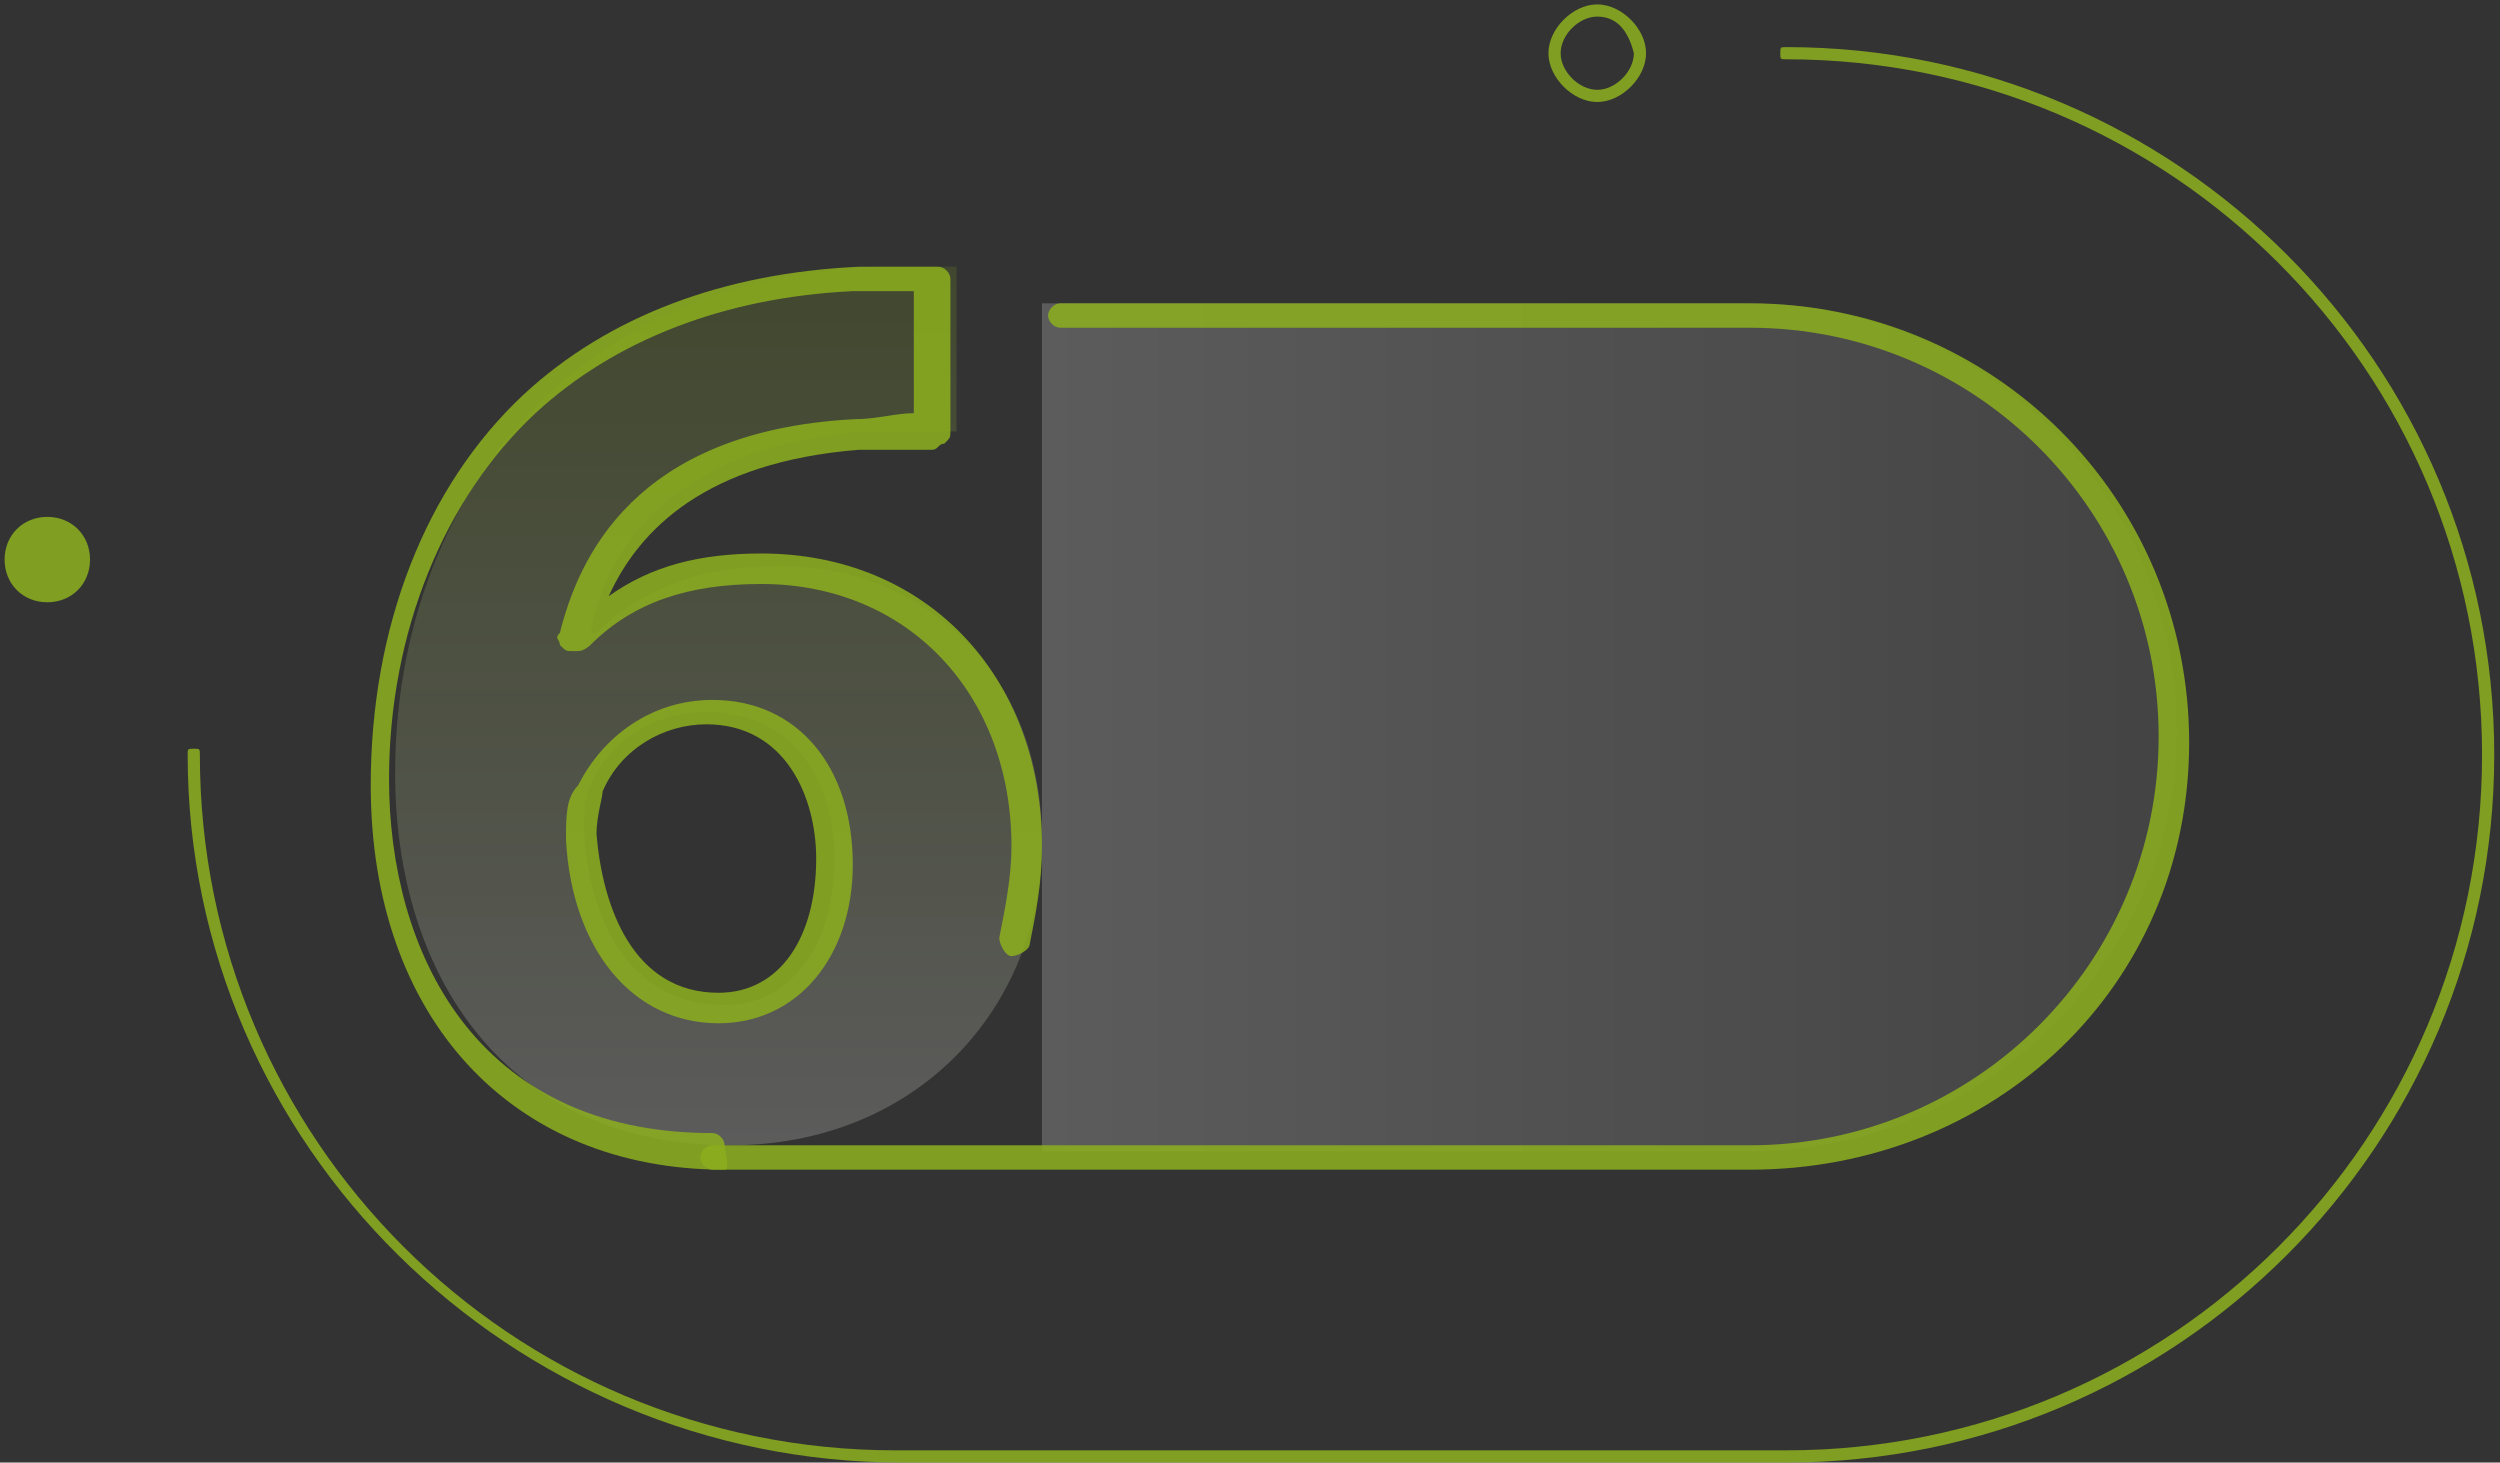
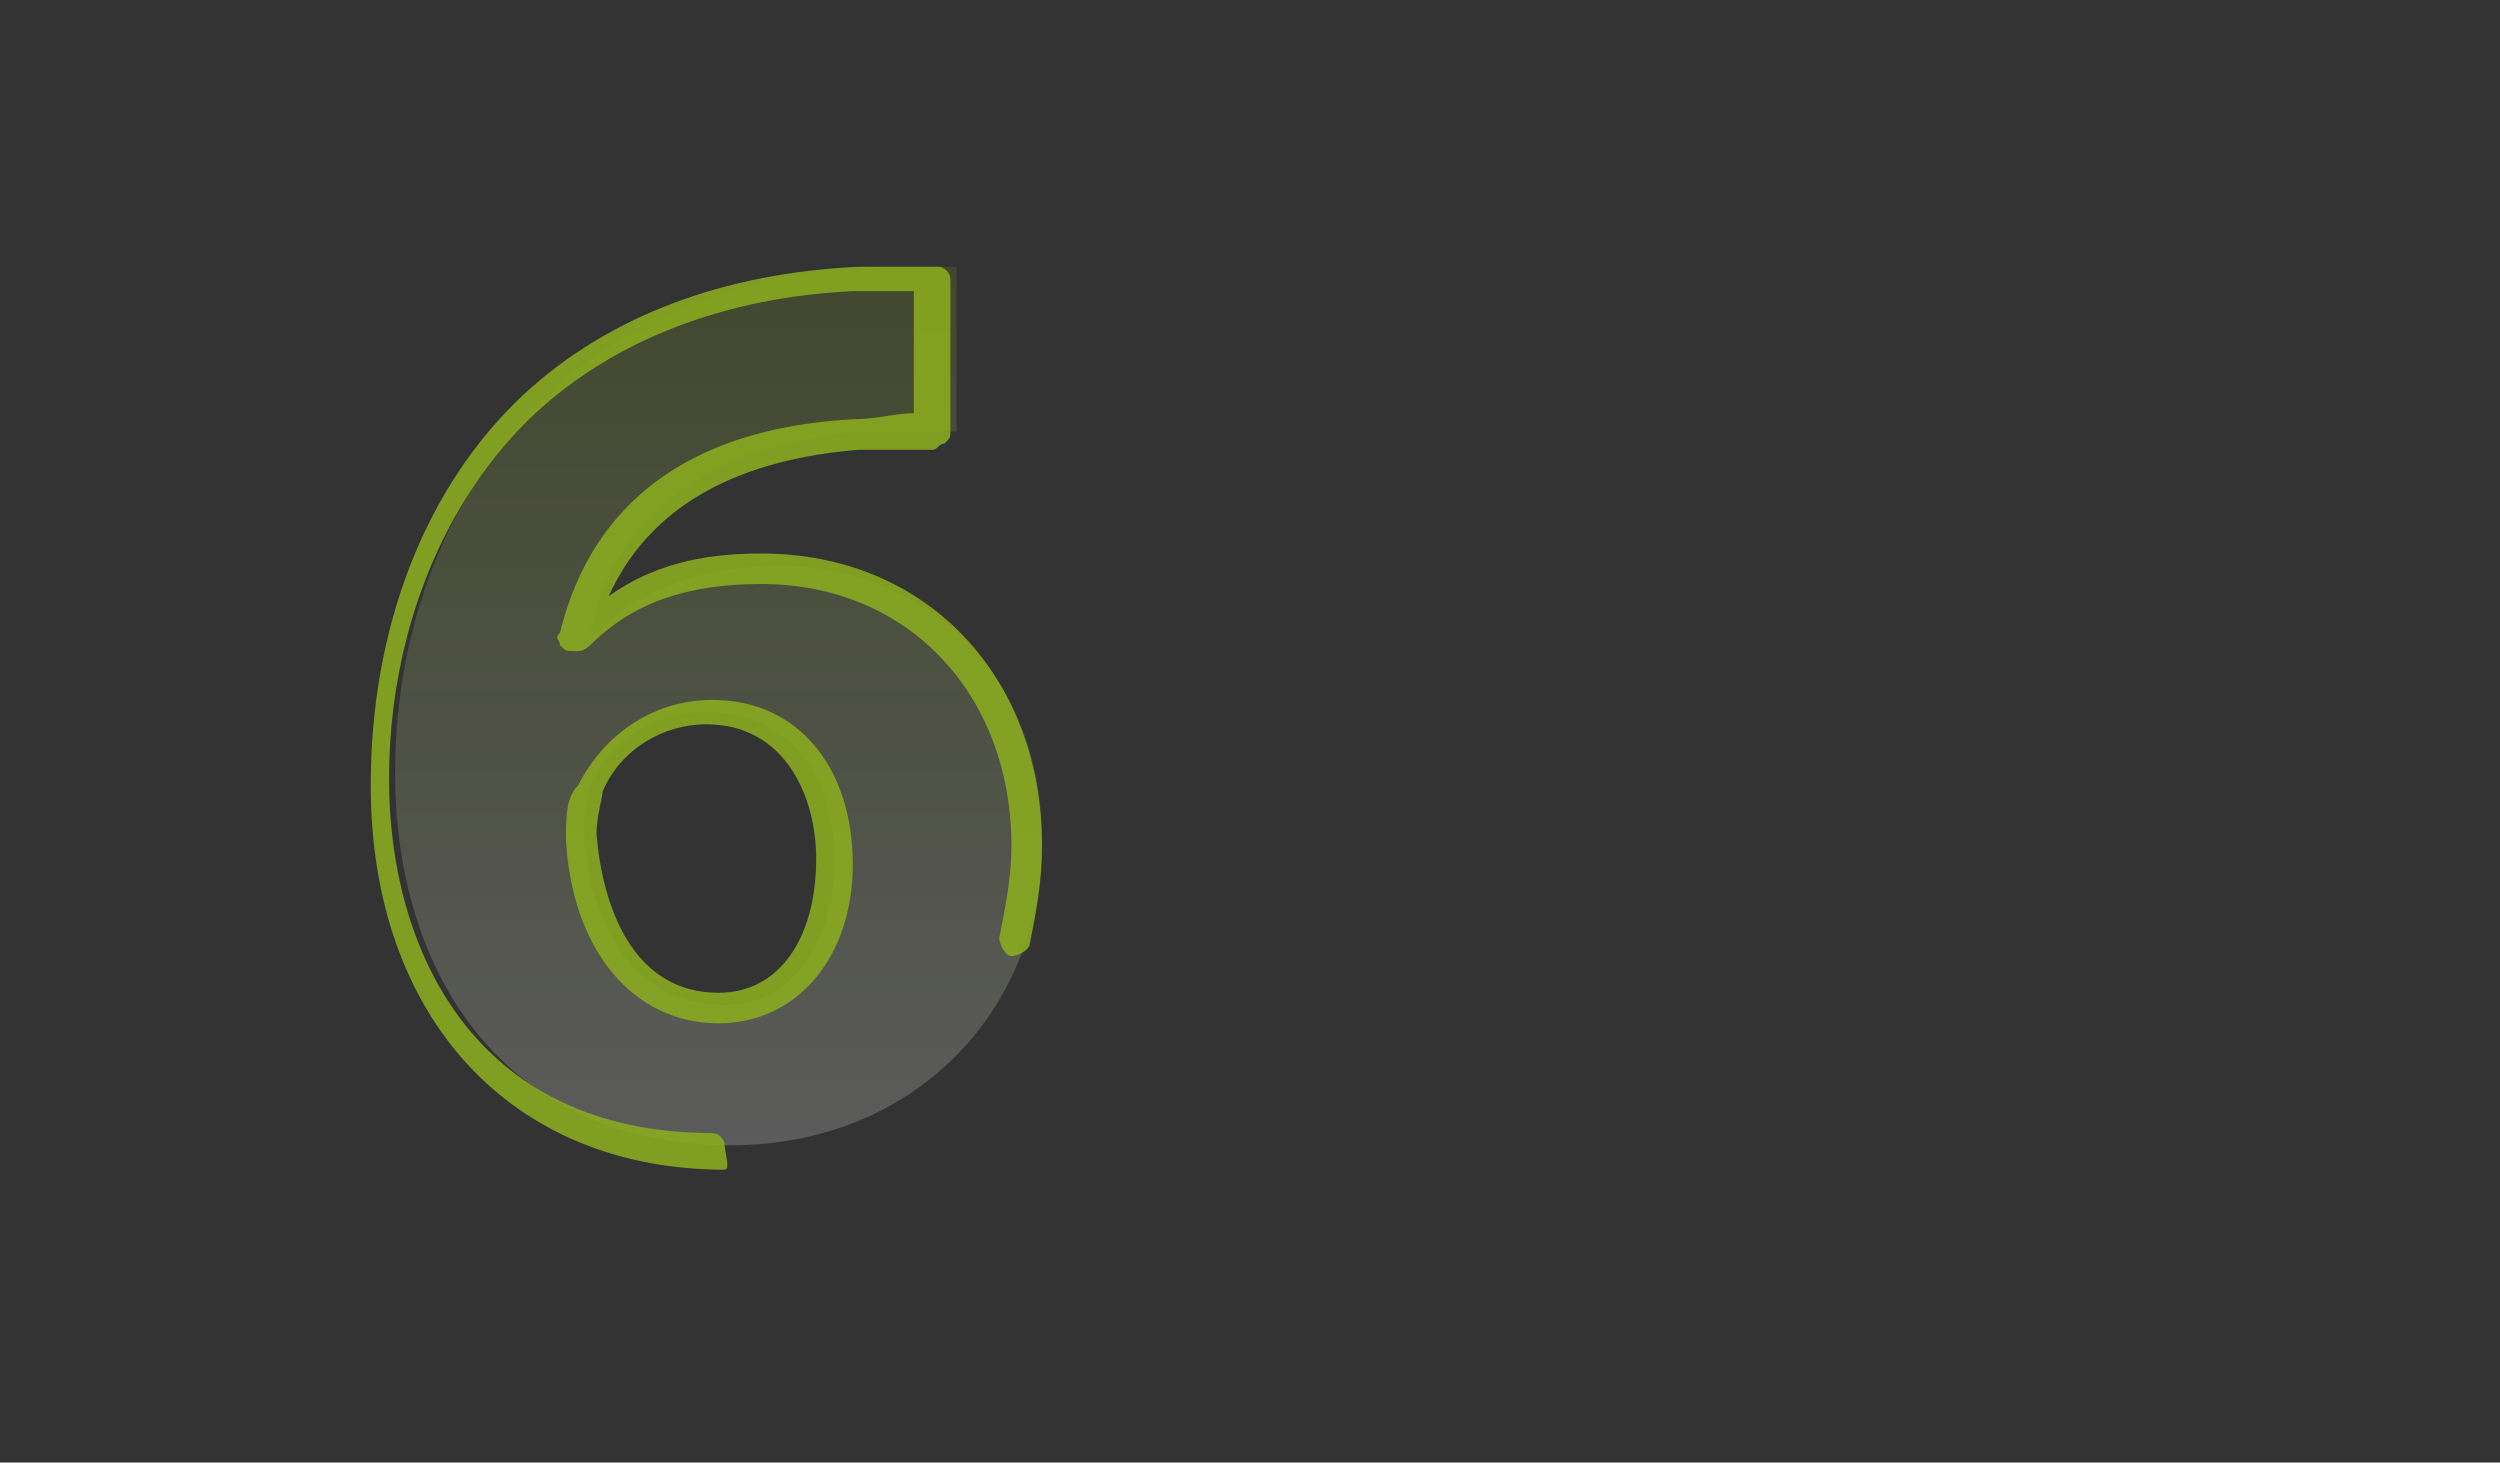
<svg xmlns="http://www.w3.org/2000/svg" width="347" height="203" fill="none">
  <rect width="100%" height="100%" fill="#333333" stroke="none" />
-   <path d="M247.954 203H125.143c-54.206 0-99.096-44.035-99.096-98.231 0-.847 0-.847.847-.847s.847 0 .847.847c0 53.35 43.196 96.537 96.555 96.537h123.658c53.359 0 96.555-43.187 96.555-96.537 0-53.35-43.196-96.538-96.555-96.538-.847 0-.847 0-.847-.847 0-.846 0-.846.847-.846 54.206 0 98.249 44.034 98.249 98.231 0 54.196-44.043 98.231-98.249 98.231z" fill="#8BAE1E" fill-opacity=".87" />
  <path opacity=".2" d="M131.072 59.888h-11.01c-24.563 1.694-35.573 14.396-38.114 27.945h.847c5.929-5.928 14.398-9.315 25.409-9.315 19.48 0 36.42 14.396 36.42 38.107s-17.787 42.341-43.196 42.341c-31.338 0-46.583-23.711-46.583-51.656 0-22.017 8.47-40.647 21.174-52.503 11.858-11.009 27.103-16.936 45.737-17.783h11.01v22.864h-1.694zm-15.245 59.278c0-11.009-5.929-20.324-17.787-20.324-7.622 0-13.551 4.234-16.092 10.162-.847 1.693-.847 3.387-.847 6.774.847 12.703 6.776 23.711 19.48 23.711 9.317 0 15.246-8.468 15.246-20.323z" fill="url(#paint0_linear)" />
-   <path opacity=".2" d="M242.872 159.812h-98.248V42.103h98.248c32.185 0 59.288 26.252 59.288 59.278 0 32.179-27.103 58.431-59.288 58.431z" fill="url(#paint1_linear)" />
  <path d="M100.581 162.353c-29.644 0-49.124-21.17-49.124-53.349 0-22.018 7.622-41.495 21.174-54.197 11.858-11.009 27.95-16.936 46.583-17.783h11.011c.847 0 1.694.847 1.694 1.694v21.17c0 .847 0 .847-.847 1.694-.847 0-.847.847-1.694.847h-10.164c-21.174 1.693-30.49 11.008-34.725 20.323 5.928-4.234 12.704-5.927 21.174-5.927 22.868 0 38.961 16.936 38.961 40.647 0 5.081-.847 9.315-1.694 13.549 0 .847-1.694 1.694-2.541 1.694s-1.694-1.694-1.694-2.541c.847-4.234 1.694-8.468 1.694-12.702 0-21.17-14.399-36.413-34.726-36.413-10.164 0-17.787 2.54-23.715 8.468 0 0-.847.847-1.694.847h-.847c-.847 0-.847 0-1.694-.847 0-.847-.847-.847 0-1.694 2.54-10.162 10.163-27.945 40.654-29.639 3.388 0 5.929-.846 8.47-.846V40.41h-8.47c-17.786.847-33.032 6.775-44.042 16.937-12.705 11.855-20.327 30.485-20.327 50.809 0 23.711 11.857 49.116 44.89 49.116.846 0 1.693.846 1.693 1.693 0 .847.847 3.387 0 3.387zm-.847-20.323c-11.858 0-20.327-10.162-21.174-25.405 0-3.387 0-5.928 1.694-7.621 3.388-6.775 10.163-11.856 18.633-11.856 11.858 0 19.48 9.315 19.48 22.864 0 12.703-7.622 22.018-18.633 22.018zm-16.94-26.252c.848 10.162 5.082 22.018 16.94 22.018 8.47 0 13.552-7.622 13.552-18.63 0-8.469-4.235-18.631-15.246-18.631-5.929 0-11.858 3.388-14.398 9.316 0 .846-.847 3.387-.847 5.927z" fill="#8BAE1E" fill-opacity=".87" />
-   <path d="M242.873 162.352H98.887c-.847 0-1.694-.847-1.694-1.694 0-.846.847-1.693 1.694-1.693h143.986c31.337 0 56.747-25.405 56.747-56.737 0-31.333-25.41-56.737-56.747-56.737h-95.708c-.847 0-1.694-.847-1.694-1.694s.847-1.694 1.694-1.694h95.708c33.878 0 60.982 27.099 60.982 60.972 0 33.872-27.104 59.277-60.982 59.277zM.638 77.67c0-3.387 2.541-5.928 5.93-5.928 3.387 0 5.928 2.54 5.928 5.928 0 3.387-2.541 5.928-5.929 5.928-3.388 0-5.929-2.54-5.929-5.928zm221.06-63.51c-3.387 0-6.775-3.388-6.775-6.775 0-3.387 3.388-6.775 6.775-6.775 3.388 0 6.776 3.388 6.776 6.775 0 3.387-3.388 6.774-6.776 6.774zm0-11.856c-2.541 0-5.081 2.54-5.081 5.08 0 2.541 2.54 5.082 5.081 5.082 2.541 0 5.082-2.54 5.082-5.081-.847-3.387-2.541-5.081-5.082-5.081z" fill="#8BAE1E" fill-opacity=".87" />
  <defs>
    <linearGradient id="paint0_linear" x1="98.613" y1="159.979" x2="98.613" y2="38.24" gradientUnits="userSpaceOnUse">
      <stop stop-color="#fff" />
      <stop offset="1" stop-color="#8BAE1E" stop-opacity=".87" />
    </linearGradient>
    <linearGradient id="paint1_linear" x1="144.909" y1="100.983" x2="301.764" y2="100.983" gradientUnits="userSpaceOnUse">
      <stop stop-color="#fff" />
      <stop offset="1" stop-color="#838383" />
    </linearGradient>
  </defs>
</svg>